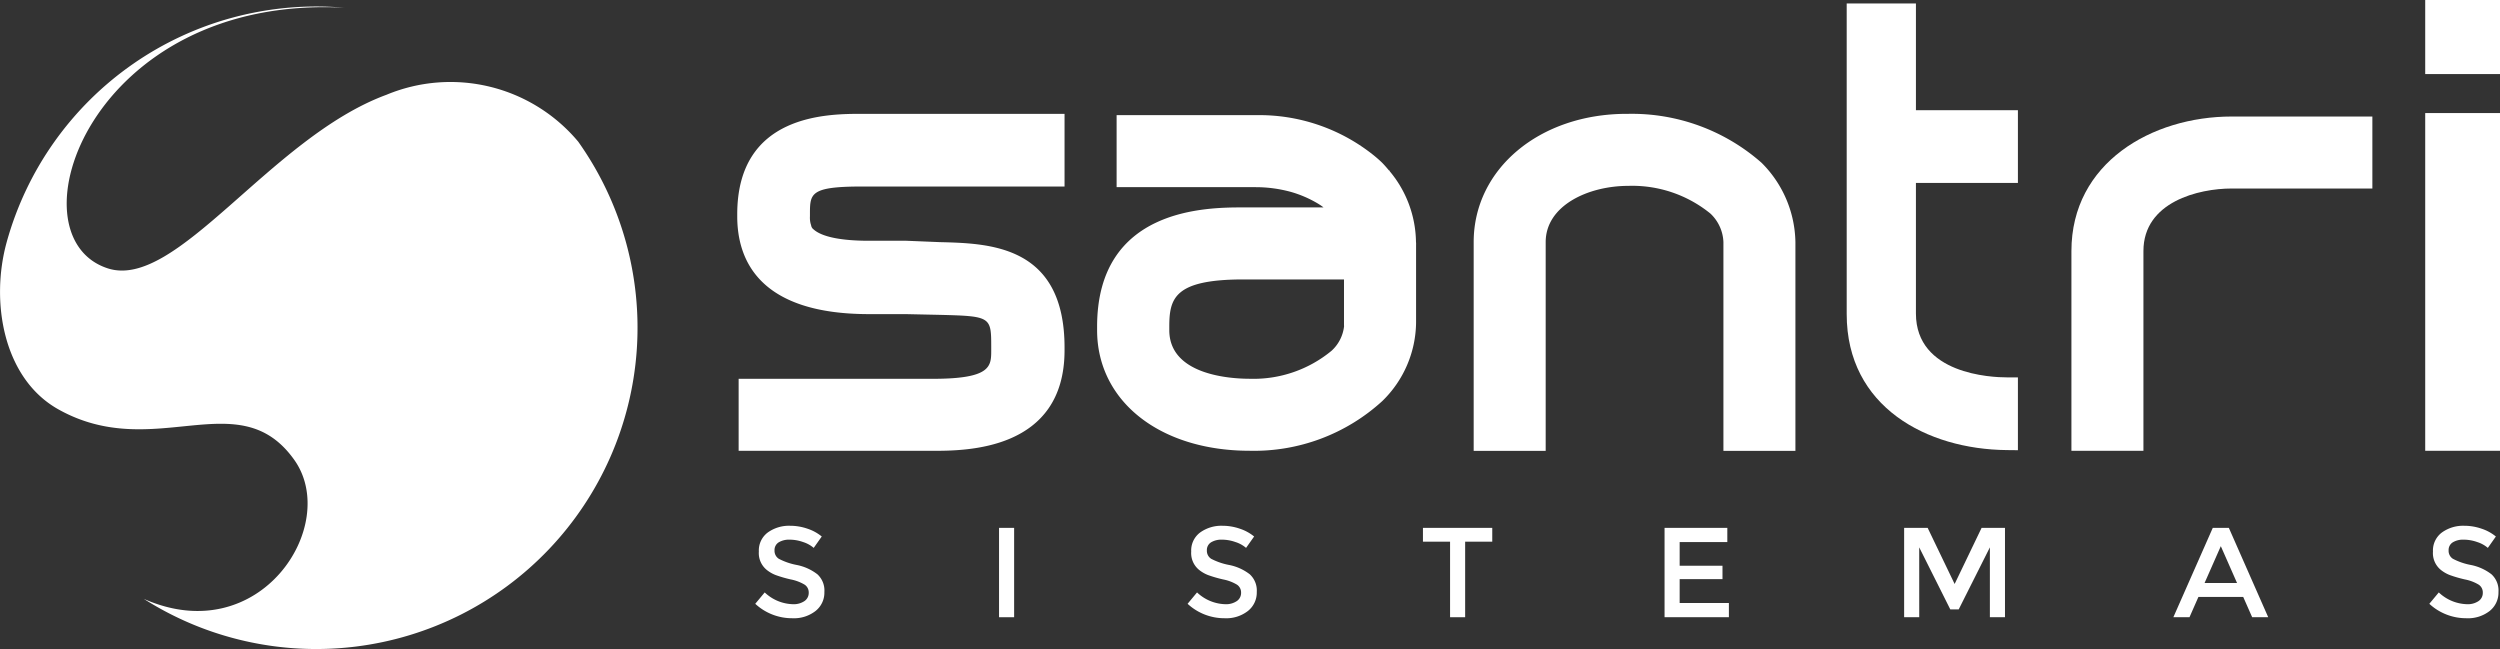
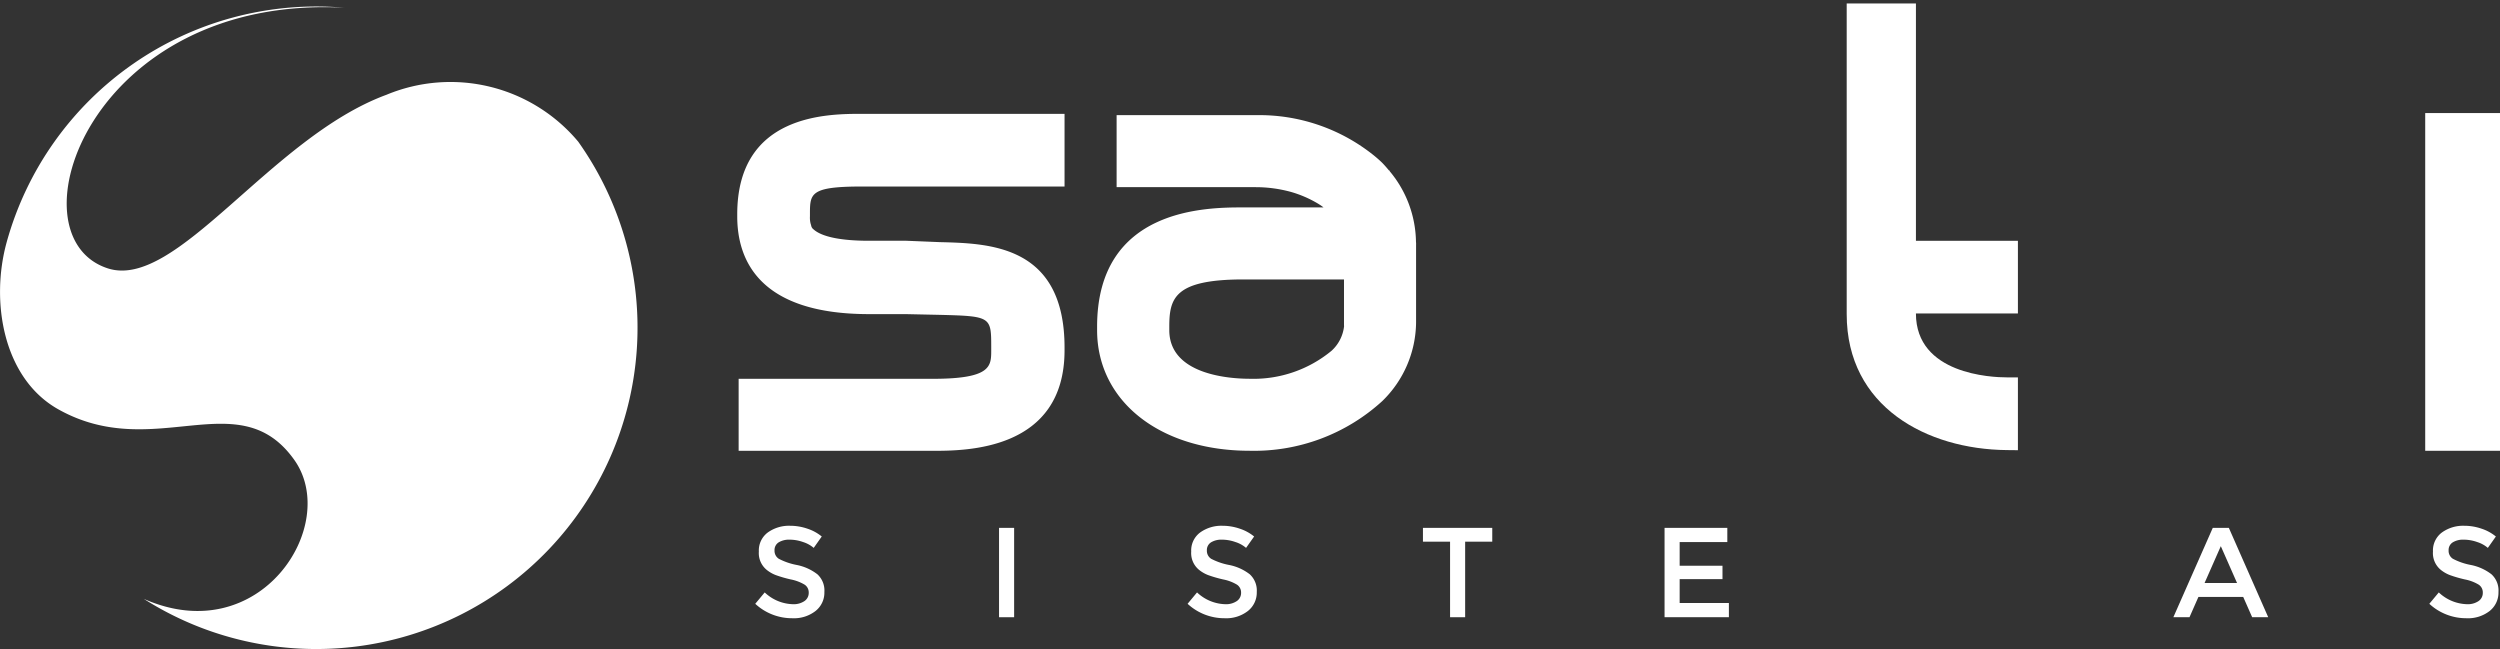
<svg xmlns="http://www.w3.org/2000/svg" class="logo" width="150.294" height="39.019" viewBox="0 0 150.294 39.019">
  <rect x="0" y="0" width="150.294" height="39.019" fill="#333333" stroke="none" />
  <g id="Grupo_663" data-name="Grupo 663" transform="translate(-724.457 -345.263)">
    <path id="Caminho_2929" data-name="Caminho 2929" d="M745.16,345.988c-15.284-.806-20.2,13.737-14.221,15.67,4.131,1.335,9.778-7.869,16.751-10.436a10.015,10.015,0,0,1,11.526,2.816A19.318,19.318,0,0,1,733.1,381.525c6.985,3.1,11.836-4.432,9.048-8.354-3.339-4.7-8.411.212-14.2-3.048-3.3-1.862-4.075-6.465-3.091-10.035a19.317,19.317,0,0,1,20.3-14.1Z" transform="translate(0 -0.261)" fill="#fff" />
    <g id="Grupo_661" data-name="Grupo 661" transform="translate(768.778 345.263)">
      <path id="Caminho_2930" data-name="Caminho 2930" d="M798.543,362.738v.124c0,2.681,1.374,5.878,7.92,5.878l2.2,0,2,.043c3.149.077,3.149.109,3.149,1.965v.166c0,.958,0,1.715-3.507,1.715H798.627v4.329H810.3c1.96,0,7.92,0,7.92-6.044v-.166c0-6.15-4.505-6.26-7.475-6.335l-2.029-.083h-2.252c-2.245,0-3.035-.415-3.329-.681a.367.367,0,0,1-.15-.246l-.035-.117a1.472,1.472,0,0,1-.036-.422v-.124c0-1.253,0-1.671,3.132-1.671H818.22V356.7H806.045C803.995,356.7,798.543,356.7,798.543,362.738Z" transform="translate(-798.543 -349.856)" fill="#fff" />
-       <path id="Caminho_2931" data-name="Caminho 2931" d="M881.849,356.7h-.1c-5.243,0-9.2,3.316-9.2,7.711v12.55h4.329v-12.55c0-2.2,2.559-3.381,4.966-3.381a7.442,7.442,0,0,1,4.938,1.666,2.48,2.48,0,0,1,.781,1.715v12.55h4.328v-12.55a6.882,6.882,0,0,0-2.035-4.769A11.8,11.8,0,0,0,881.849,356.7Z" transform="translate(-828.276 -349.856)" fill="#fff" />
      <path id="Caminho_2932" data-name="Caminho 2932" d="M853.885,364.454a6.752,6.752,0,0,0-1.575-4.243l-.032-.083,0,.051c-.135-.166-.278-.33-.43-.486a7.533,7.533,0,0,0-.6-.52,10.993,10.993,0,0,0-6.982-2.338h-8.378v4.329h8.378a7.994,7.994,0,0,1,2.093.283,6.775,6.775,0,0,1,1.625.7,3.364,3.364,0,0,1,.343.234h-4.812c-2.175,0-8.8,0-8.8,7.17v.208c0,4.268,3.771,7.252,9.171,7.252a11.423,11.423,0,0,0,7.975-2.989,6.669,6.669,0,0,0,2.03-4.724v-4.67A.93.93,0,0,0,853.885,364.454Zm-9.987,8.229c-1.137,0-4.843-.21-4.843-2.923v-.208c0-1.716.311-2.841,4.468-2.841h6.035V369.5h.007a2.344,2.344,0,0,1-.756,1.5A7.361,7.361,0,0,1,843.9,372.683Z" transform="translate(-813.081 -349.912)" fill="#fff" />
-       <path id="Caminho_2933" data-name="Caminho 2933" d="M914.2,345.611h-4.162v18.68c0,5.581,4.831,8.124,9.624,8.17l.669.007V368.09h-.662c-.915,0-5.469-.185-5.469-3.841V356.4h6.131v-4.371H914.2Z" transform="translate(-843.34 -345.403)" fill="#fff" />
-       <path id="Caminho_2934" data-name="Caminho 2934" d="M932.617,365.06v12.008h4.329V365.06c0-2.965,3.331-3.759,5.3-3.759h8.463v-4.328h-8.463C937.46,356.974,932.617,359.752,932.617,365.06Z" transform="translate(-852.409 -349.968)" fill="#fff" />
-       <rect id="Retângulo_170" data-name="Retângulo 170" width="4.496" height="4.453" transform="translate(101.477)" fill="#fff" />
+       <path id="Caminho_2933" data-name="Caminho 2933" d="M914.2,345.611h-4.162v18.68c0,5.581,4.831,8.124,9.624,8.17l.669.007V368.09h-.662c-.915,0-5.469-.185-5.469-3.841h6.131v-4.371H914.2Z" transform="translate(-843.34 -345.403)" fill="#fff" />
      <rect id="Retângulo_171" data-name="Retângulo 171" width="4.496" height="20.303" transform="translate(101.477 6.797)" fill="#fff" />
    </g>
    <g id="Grupo_662" data-name="Grupo 662" transform="translate(769.861 376.867)">
      <path id="Caminho_2935" data-name="Caminho 2935" d="M802.417,398.93a1.2,1.2,0,0,0-.65.159.542.542,0,0,0-.254.489.568.568,0,0,0,.254.5,3.872,3.872,0,0,0,1.079.373,2.963,2.963,0,0,1,1.245.562,1.322,1.322,0,0,1,.419,1.064,1.406,1.406,0,0,1-.53,1.14,2.108,2.108,0,0,1-1.39.437,3.256,3.256,0,0,1-2.236-.868l.568-.684a2.559,2.559,0,0,0,1.69.708,1.155,1.155,0,0,0,.7-.188.59.59,0,0,0,.257-.5.563.563,0,0,0-.241-.483,2.561,2.561,0,0,0-.835-.317,7.563,7.563,0,0,1-.9-.26,1.987,1.987,0,0,1-.546-.312,1.3,1.3,0,0,1-.477-1.106,1.346,1.346,0,0,1,.542-1.149,2.187,2.187,0,0,1,1.342-.4,3.192,3.192,0,0,1,1.022.17,2.69,2.69,0,0,1,.876.475l-.484.685a1.826,1.826,0,0,0-.645-.354A2.425,2.425,0,0,0,802.417,398.93Z" transform="translate(-800.354 -398.091)" fill="#fff" />
      <path id="Caminho_2936" data-name="Caminho 2936" d="M824.852,398.308h.907v5.372h-.907Z" transform="translate(-810.196 -398.178)" fill="#fff" />
      <path id="Caminho_2937" data-name="Caminho 2937" d="M845.863,398.93a1.2,1.2,0,0,0-.649.159.542.542,0,0,0-.254.489.568.568,0,0,0,.254.5,3.869,3.869,0,0,0,1.08.373,2.959,2.959,0,0,1,1.245.562,1.324,1.324,0,0,1,.42,1.064,1.408,1.408,0,0,1-.532,1.14,2.112,2.112,0,0,1-1.39.437,3.26,3.26,0,0,1-2.237-.868l.568-.684a2.566,2.566,0,0,0,1.692.708,1.16,1.16,0,0,0,.7-.188.59.59,0,0,0,.256-.5.561.561,0,0,0-.242-.483,2.541,2.541,0,0,0-.833-.317,7.508,7.508,0,0,1-.9-.26,2.022,2.022,0,0,1-.546-.312,1.3,1.3,0,0,1-.477-1.106,1.344,1.344,0,0,1,.542-1.149,2.187,2.187,0,0,1,1.342-.4,3.185,3.185,0,0,1,1.021.17,2.7,2.7,0,0,1,.877.475l-.485.685a1.806,1.806,0,0,0-.646-.354A2.426,2.426,0,0,0,845.863,398.93Z" transform="translate(-817.809 -398.091)" fill="#fff" />
      <path id="Caminho_2938" data-name="Caminho 2938" d="M869.988,399.138v4.542h-.906v-4.542h-1.631v-.83h4.167v.83Z" transform="translate(-827.311 -398.178)" fill="#fff" />
      <path id="Caminho_2939" data-name="Caminho 2939" d="M895.505,398.308v.854H892.64v1.421h2.575v.806H892.64v1.438h2.96v.852h-3.868v-5.372Z" transform="translate(-837.067 -398.178)" fill="#fff" />
-       <path id="Caminho_2940" data-name="Caminho 2940" d="M916.716,403.68h-.908v-5.372h1.414l1.622,3.374,1.621-3.374h1.406v5.372h-.908v-4.2l-1.874,3.729h-.506l-1.868-3.729Z" transform="translate(-846.74 -398.178)" fill="#fff" />
      <path id="Caminho_2941" data-name="Caminho 2941" d="M944.369,402.459l-.537,1.221h-.97l2.37-5.372h.966l2.367,5.372H947.6l-.539-1.221Zm2.321-.838-.975-2.213-.976,2.213Z" transform="translate(-857.609 -398.178)" fill="#fff" />
      <path id="Caminho_2942" data-name="Caminho 2942" d="M970.645,398.93a1.186,1.186,0,0,0-.647.159.539.539,0,0,0-.254.489.564.564,0,0,0,.254.5,3.819,3.819,0,0,0,1.079.373,2.952,2.952,0,0,1,1.245.562,1.316,1.316,0,0,1,.419,1.064,1.406,1.406,0,0,1-.529,1.14,2.11,2.11,0,0,1-1.391.437,3.262,3.262,0,0,1-2.237-.868l.569-.684a2.562,2.562,0,0,0,1.691.708,1.153,1.153,0,0,0,.7-.188.588.588,0,0,0,.255-.5.559.559,0,0,0-.241-.483,2.528,2.528,0,0,0-.832-.317,7.492,7.492,0,0,1-.9-.26,2.024,2.024,0,0,1-.547-.312,1.3,1.3,0,0,1-.476-1.106,1.346,1.346,0,0,1,.543-1.149,2.184,2.184,0,0,1,1.341-.4,3.189,3.189,0,0,1,1.022.17,2.674,2.674,0,0,1,.876.475l-.483.685a1.828,1.828,0,0,0-.646-.354A2.431,2.431,0,0,0,970.645,398.93Z" transform="translate(-867.943 -398.091)" fill="#fff" />
    </g>
  </g>
</svg>